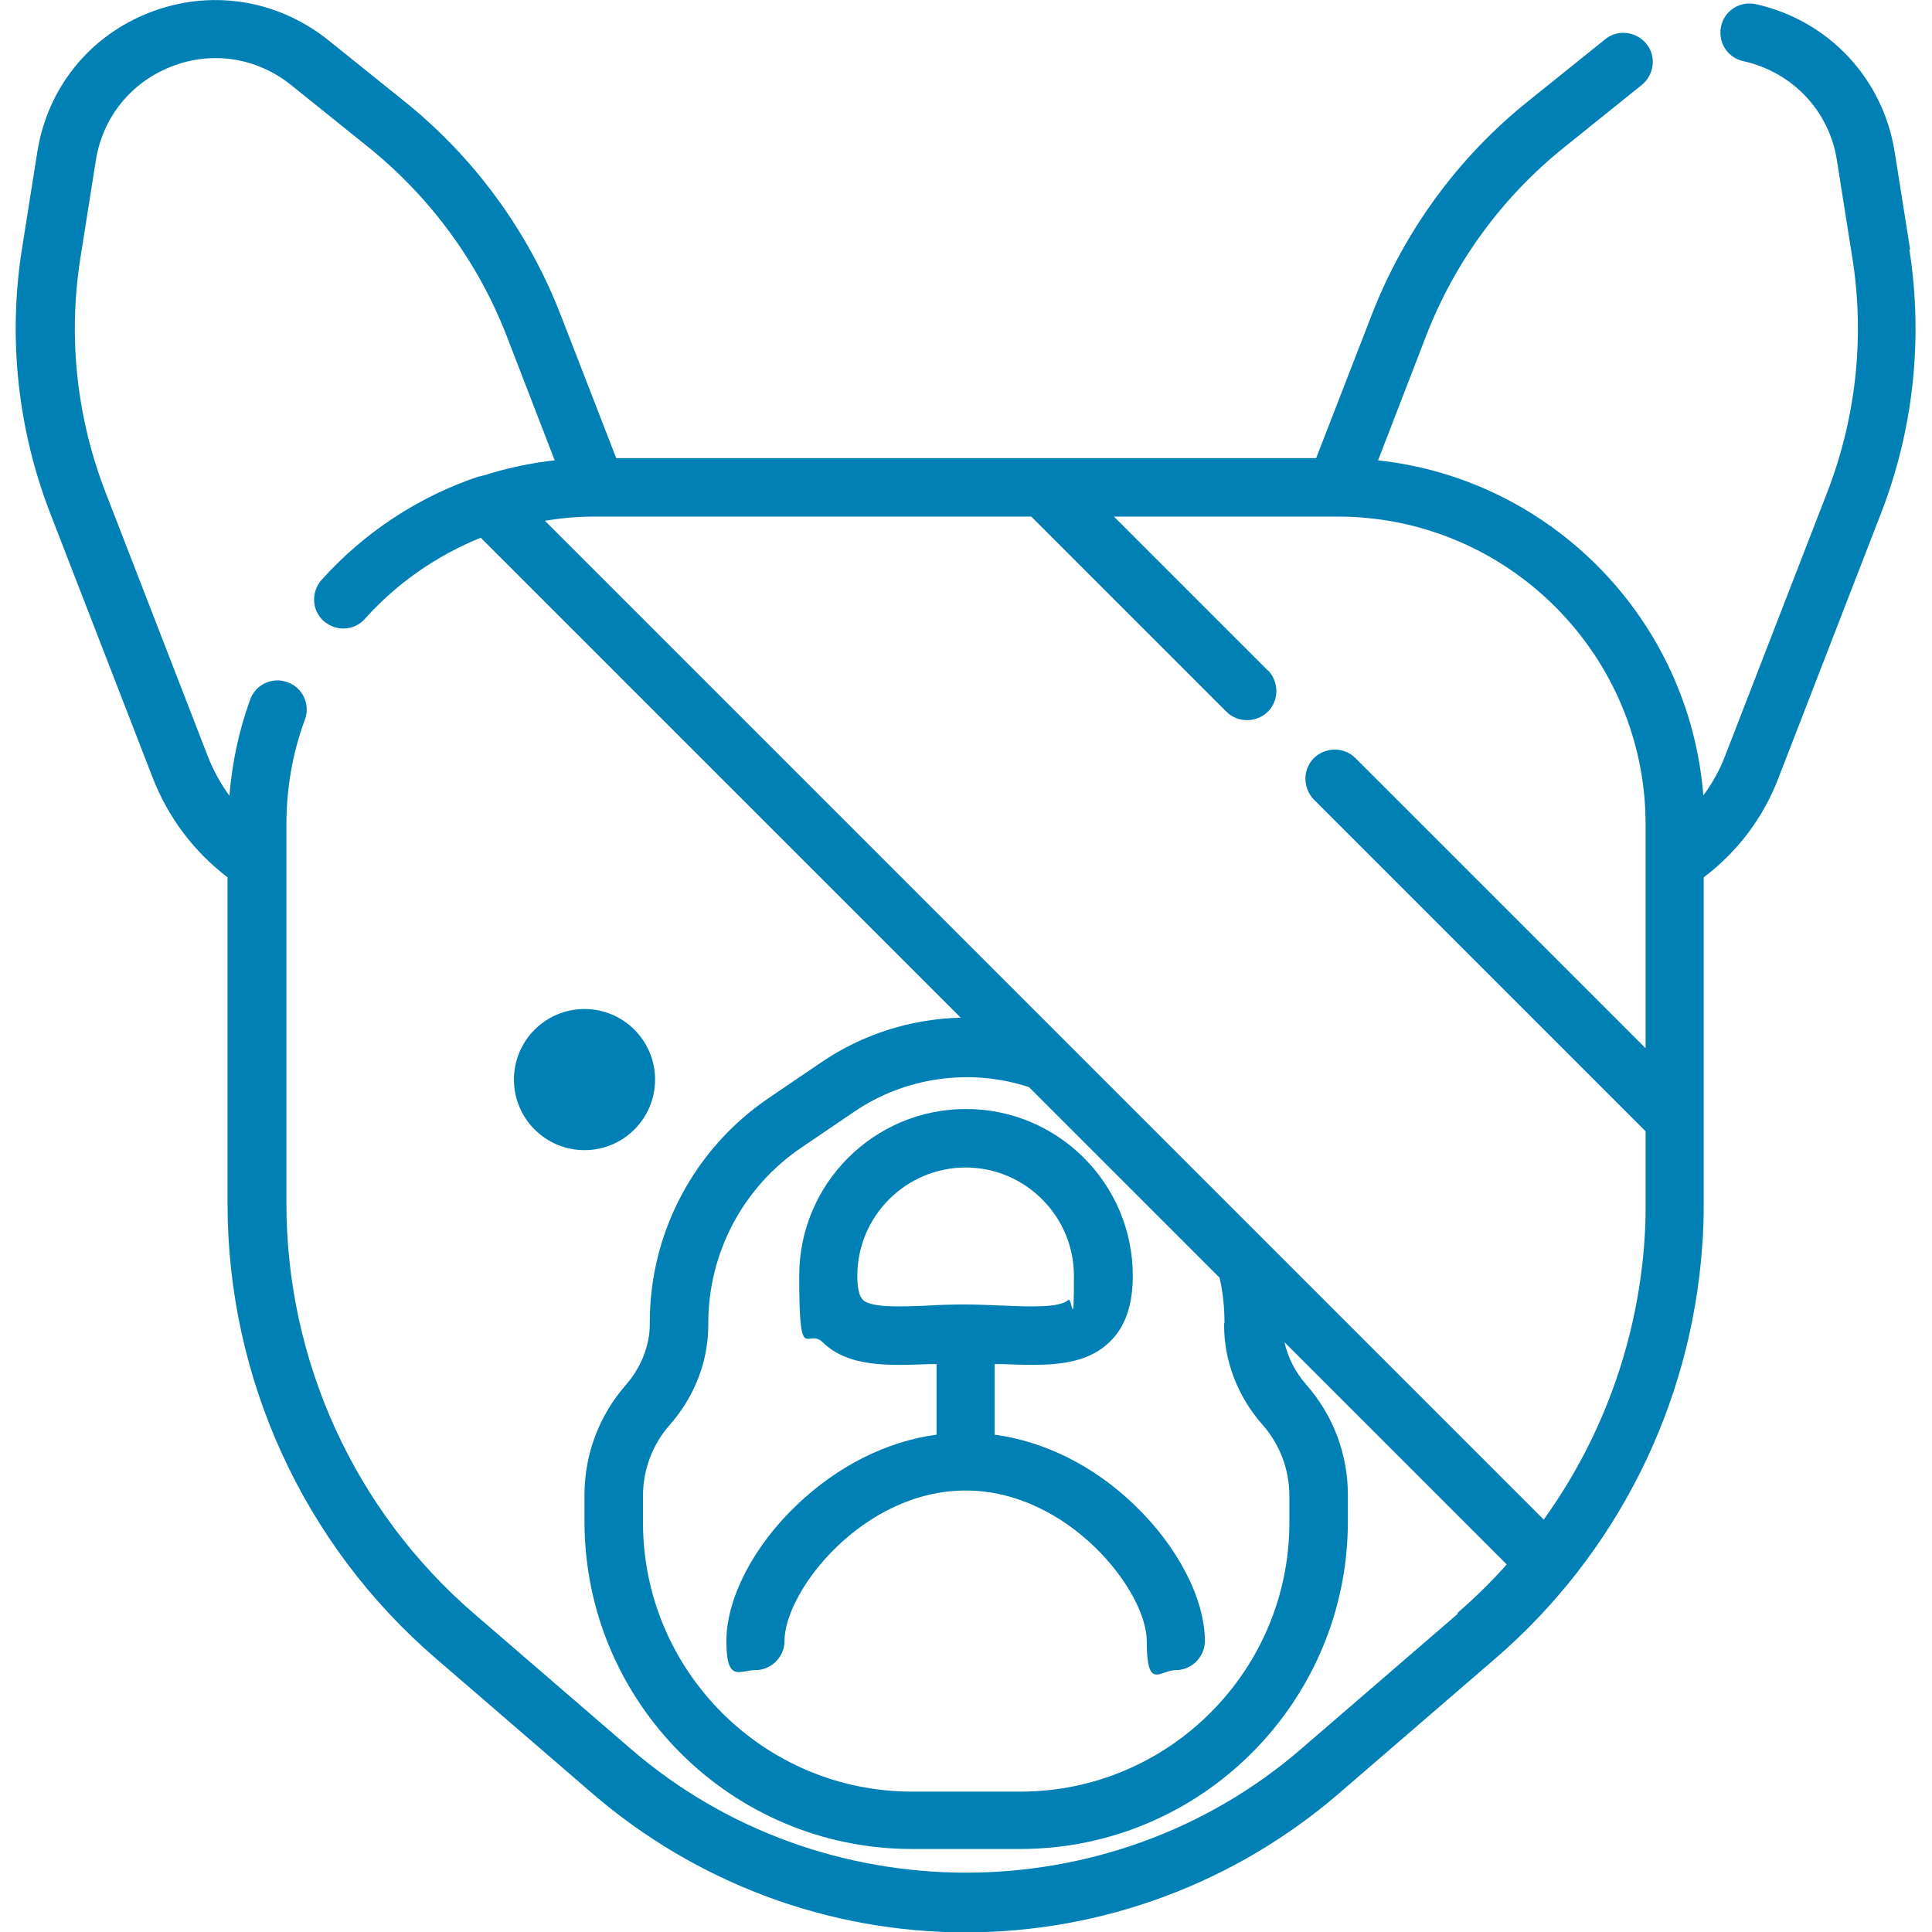
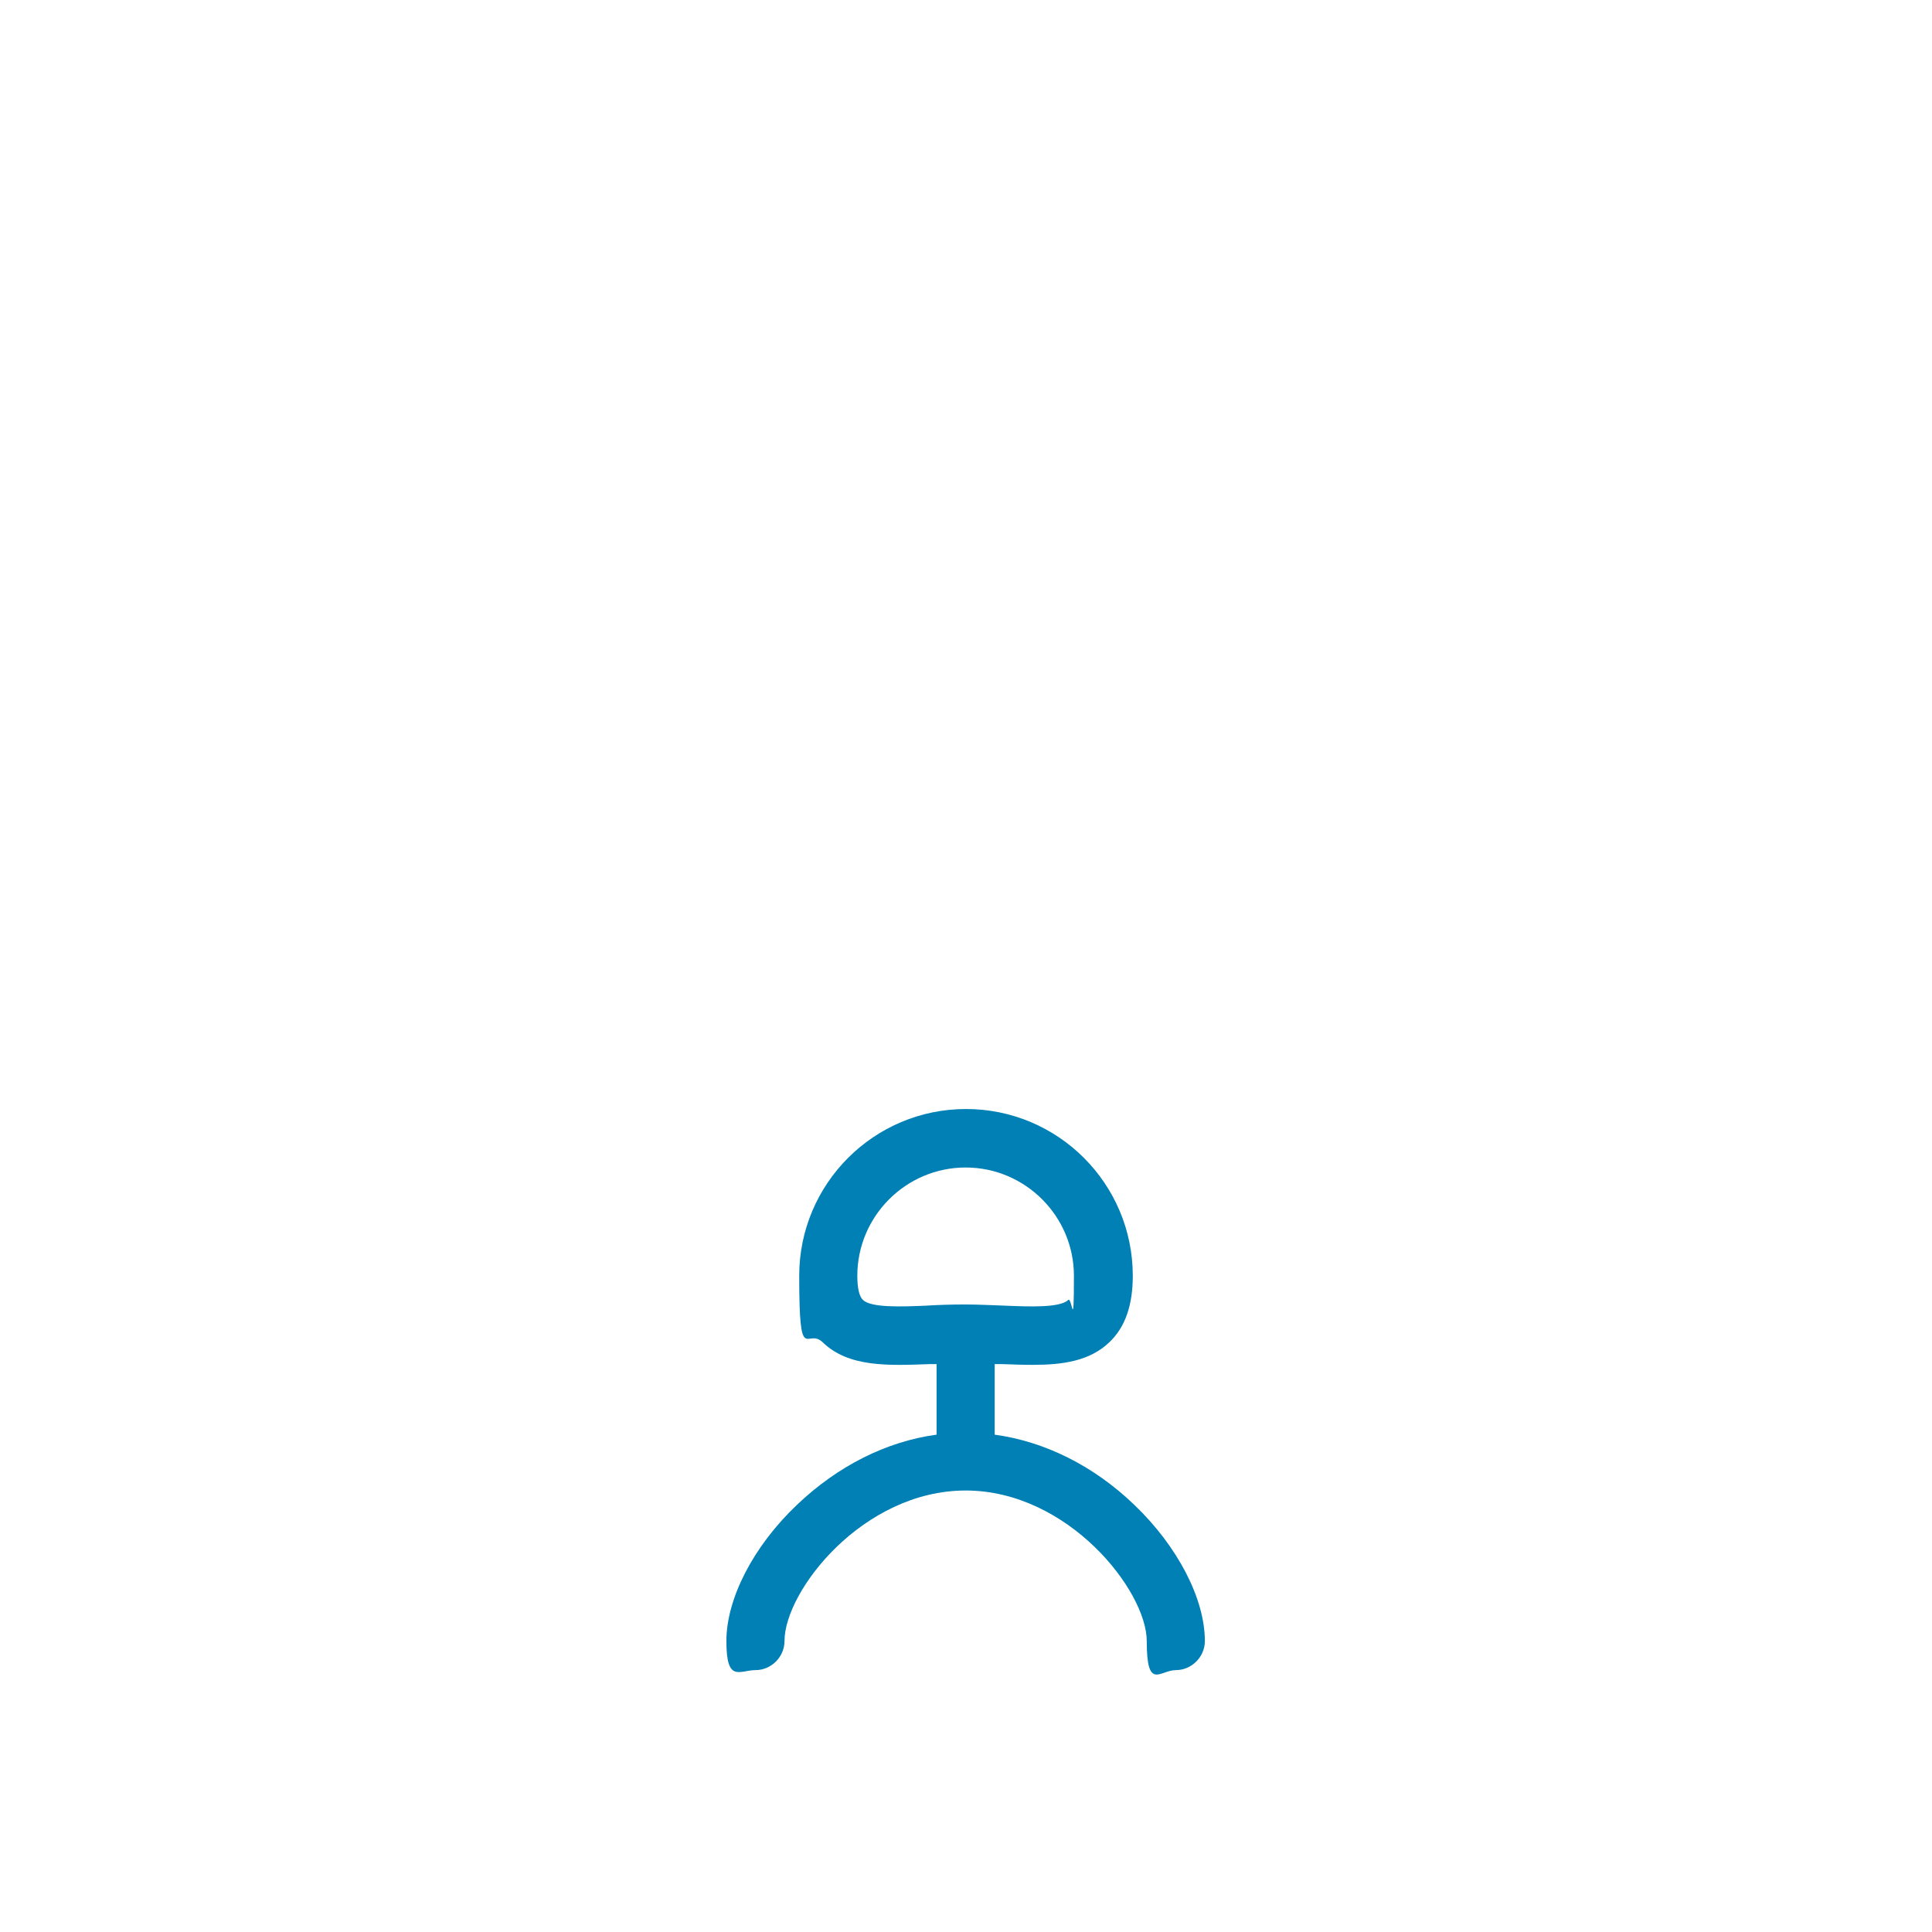
<svg xmlns="http://www.w3.org/2000/svg" version="1.1" viewBox="0 0 512 512">
  <defs>
    <style>
      .cls-1 {
        fill: #0080b4;
      }
    </style>
  </defs>
  <g>
    <g id="Capa_1">
-       <path class="cls-1" d="M506.2,66.1l-4.1-25.9c-3.1-19.4-17.5-34.8-36.8-39.1-4.2-.9-8.3,1.7-9.2,5.9-.9,4.2,1.7,8.3,5.9,9.2,13,2.9,22.8,13.2,24.8,26.3l4.1,25.9c3.3,20.8,1,42.2-6.6,61.9l-27.2,70.2c-1.4,3.7-3.4,7.2-5.7,10.3-3.7-46.5-40.1-83.8-86.2-88.8l12.7-32.9c7.6-19.7,20.3-37,36.8-50.2l20.4-16.4c3.3-2.7,3.9-7.6,1.2-10.9-2.7-3.3-7.6-3.9-10.9-1.2l-20.4,16.4c-18.6,14.9-32.9,34.5-41.5,56.7l-14.7,37.9h-185.5l-14.7-37.9c-8.6-22.2-22.9-41.8-41.5-56.7l-20.4-16.4C73.2-.2,55.7-2.9,39.7,3.3c-16,6.2-27.1,20-29.8,36.9l-4.1,25.9c-3.7,23.5-1.1,47.7,7.5,69.9l27.2,70.2c4.1,10.5,10.9,19.5,19.8,26.3v86.5c0,46.3,20.1,90.3,55.2,120.5l41.5,35.8c27.5,23.7,62.6,36.8,98.9,36.8s71.4-13.1,98.9-36.8l41.5-35.8c32.2-27.8,51.8-67.1,54.8-109.2.3-3.8.4-7.6.4-11.3v-86.5c8.9-6.7,15.8-15.8,19.8-26.3l27.2-70.2c8.6-22.2,11.2-46.3,7.5-69.9h0ZM336,177.7l-40.8-40.8h59.3c45,0,81.6,36.6,81.6,81.6v59.3l-76.9-76.9c-3-3-7.9-3-11,0-3,3-3,7.9,0,11l87.9,87.9v19.1c0,2.1,0,4.2-.1,6.2-1.2,27.9-10.6,55-26.9,77.6L144.4,138c4.3-.7,8.7-1.1,13-1.1h115.9l51.7,51.7c3,3,7.9,3,11,0,3-3,3-7.9,0-11ZM324.4,350.7v.5c0,9.5,3.6,18.9,10.2,26.4,4.6,5.2,7.1,11.9,7.1,18.8v7.1c0,39.3-32,71.3-71.3,71.3h-28.7c-39.3,0-71.3-32-71.3-71.3v-7.1c0-6.9,2.5-13.6,7.1-18.8,6.6-7.5,10.2-16.9,10.2-26.4v-.5c0-18.7,9.2-36.1,24.7-46.6l14-9.5c13.5-9.2,30.8-11.6,46.3-6.5l50.5,50.5c.9,3.9,1.3,8,1.3,12h0ZM386.3,427.7l-41.5,35.8c-50.6,43.7-127,43.7-177.6,0l-41.5-35.8c-31.7-27.3-49.8-67-49.8-108.8v-100.3c0-9.6,1.6-19,4.9-27.9,1.5-4-.6-8.5-4.6-9.9-4-1.5-8.5.6-9.9,4.6-3,8.2-4.8,16.8-5.5,25.5-2.3-3.2-4.2-6.6-5.7-10.4l-27.2-70.2c-7.6-19.7-9.9-41-6.6-61.9l4.1-25.9c1.8-11.4,9.3-20.7,20.1-24.9,10.8-4.2,22.6-2.3,31.6,4.9l20.4,16.4c16.4,13.2,29.2,30.5,36.8,50.2l12.7,32.9c-5.7.6-11.4,1.8-16.9,3.4-.9.3-1.8.6-2.7.8-.1,0-.3,0-.4.1,0,0-.1,0-.2,0-15.8,5.3-30.2,14.7-41.6,27.4-2.8,3.2-2.6,8.1.6,10.9,3.2,2.8,8.1,2.6,10.9-.6,8.5-9.5,19.1-16.8,30.7-21.5l127.2,127.2c-13,.3-25.9,4.3-36.9,11.8l-14,9.5c-19.7,13.4-31.5,35.6-31.5,59.4v.5c0,5.7-2.3,11.5-6.4,16.2-7,8-10.9,18.3-10.9,29v7.1c0,47.9,38.9,86.8,86.8,86.8h28.7c47.9,0,86.8-39,86.8-86.8v-7.1c0-10.7-3.9-21-10.9-29-3-3.4-5-7.3-5.9-11.4l58.9,58.9c-4,4.5-8.4,8.8-13,12.8h0Z" />
-       <circle class="cls-1" cx="154.9" cy="286.1" r="18.7" />
      <path class="cls-1" d="M265.5,361.5c2.8.1,5.5.2,8.2.2,7.9,0,15.1-1,20.3-6,4.2-4,6.2-9.8,6.2-17.6,0-24.4-19.8-44.2-44.2-44.2s-44.2,19.8-44.2,44.2,2,13.6,6.2,17.6c6.9,6.7,17.4,6.2,28.4,5.8.6,0,1.2,0,1.8,0v18.7c-13.3,1.8-26.2,8.3-37,18.6-11.6,11-18.7,24.9-18.7,36.1s3.5,7.7,7.7,7.7,7.7-3.5,7.7-7.7c0-13.3,20.8-39.9,48-39.9s48,26.6,48,39.9,3.5,7.7,7.7,7.7,7.7-3.5,7.7-7.7c0-11.2-7.2-25.1-18.7-36.1-10.8-10.4-23.8-16.8-37-18.6v-18.7c.6,0,1.2,0,1.8,0h0ZM245.8,346c-7,.3-14.9.6-17.1-1.5-1-.9-1.5-3.2-1.5-6.4,0-15.8,12.9-28.7,28.7-28.7s28.7,12.9,28.7,28.7-.5,5.5-1.5,6.4c-2.2,2.1-10.1,1.8-17.1,1.5-3.2-.1-6.6-.3-10.2-.3s-6.9.1-10.2.3Z" />
    </g>
  </g>
</svg>